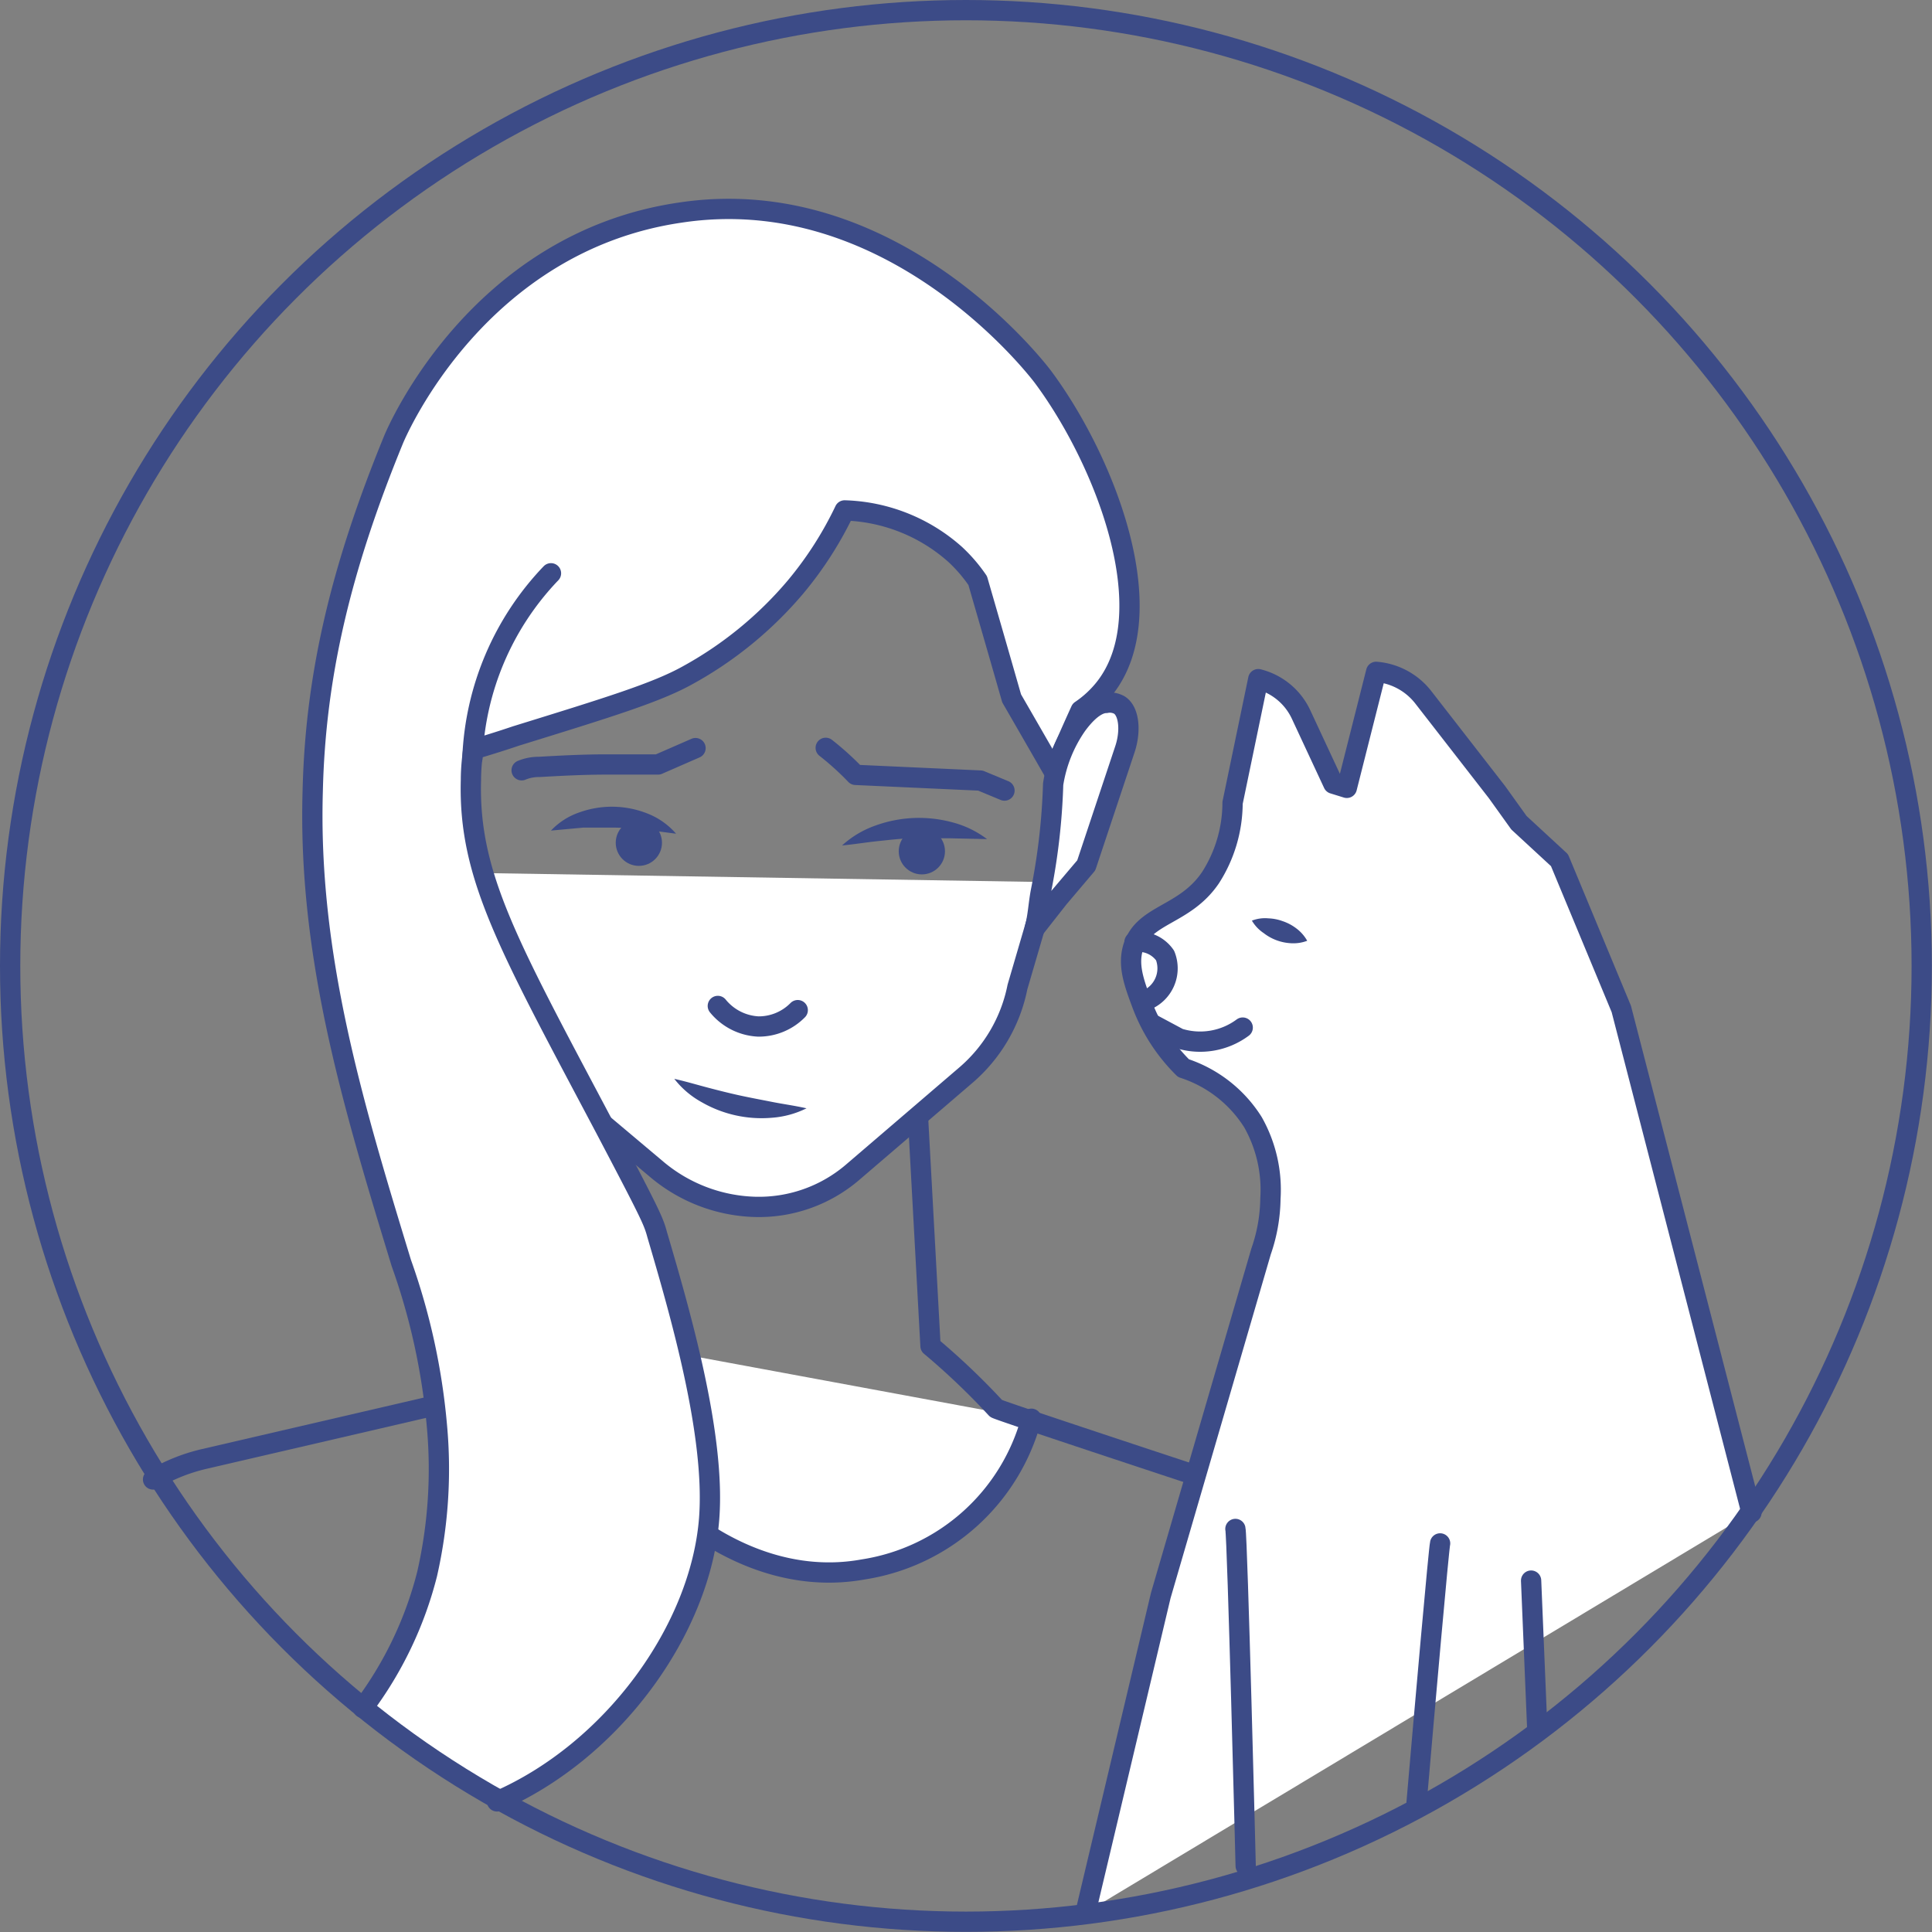
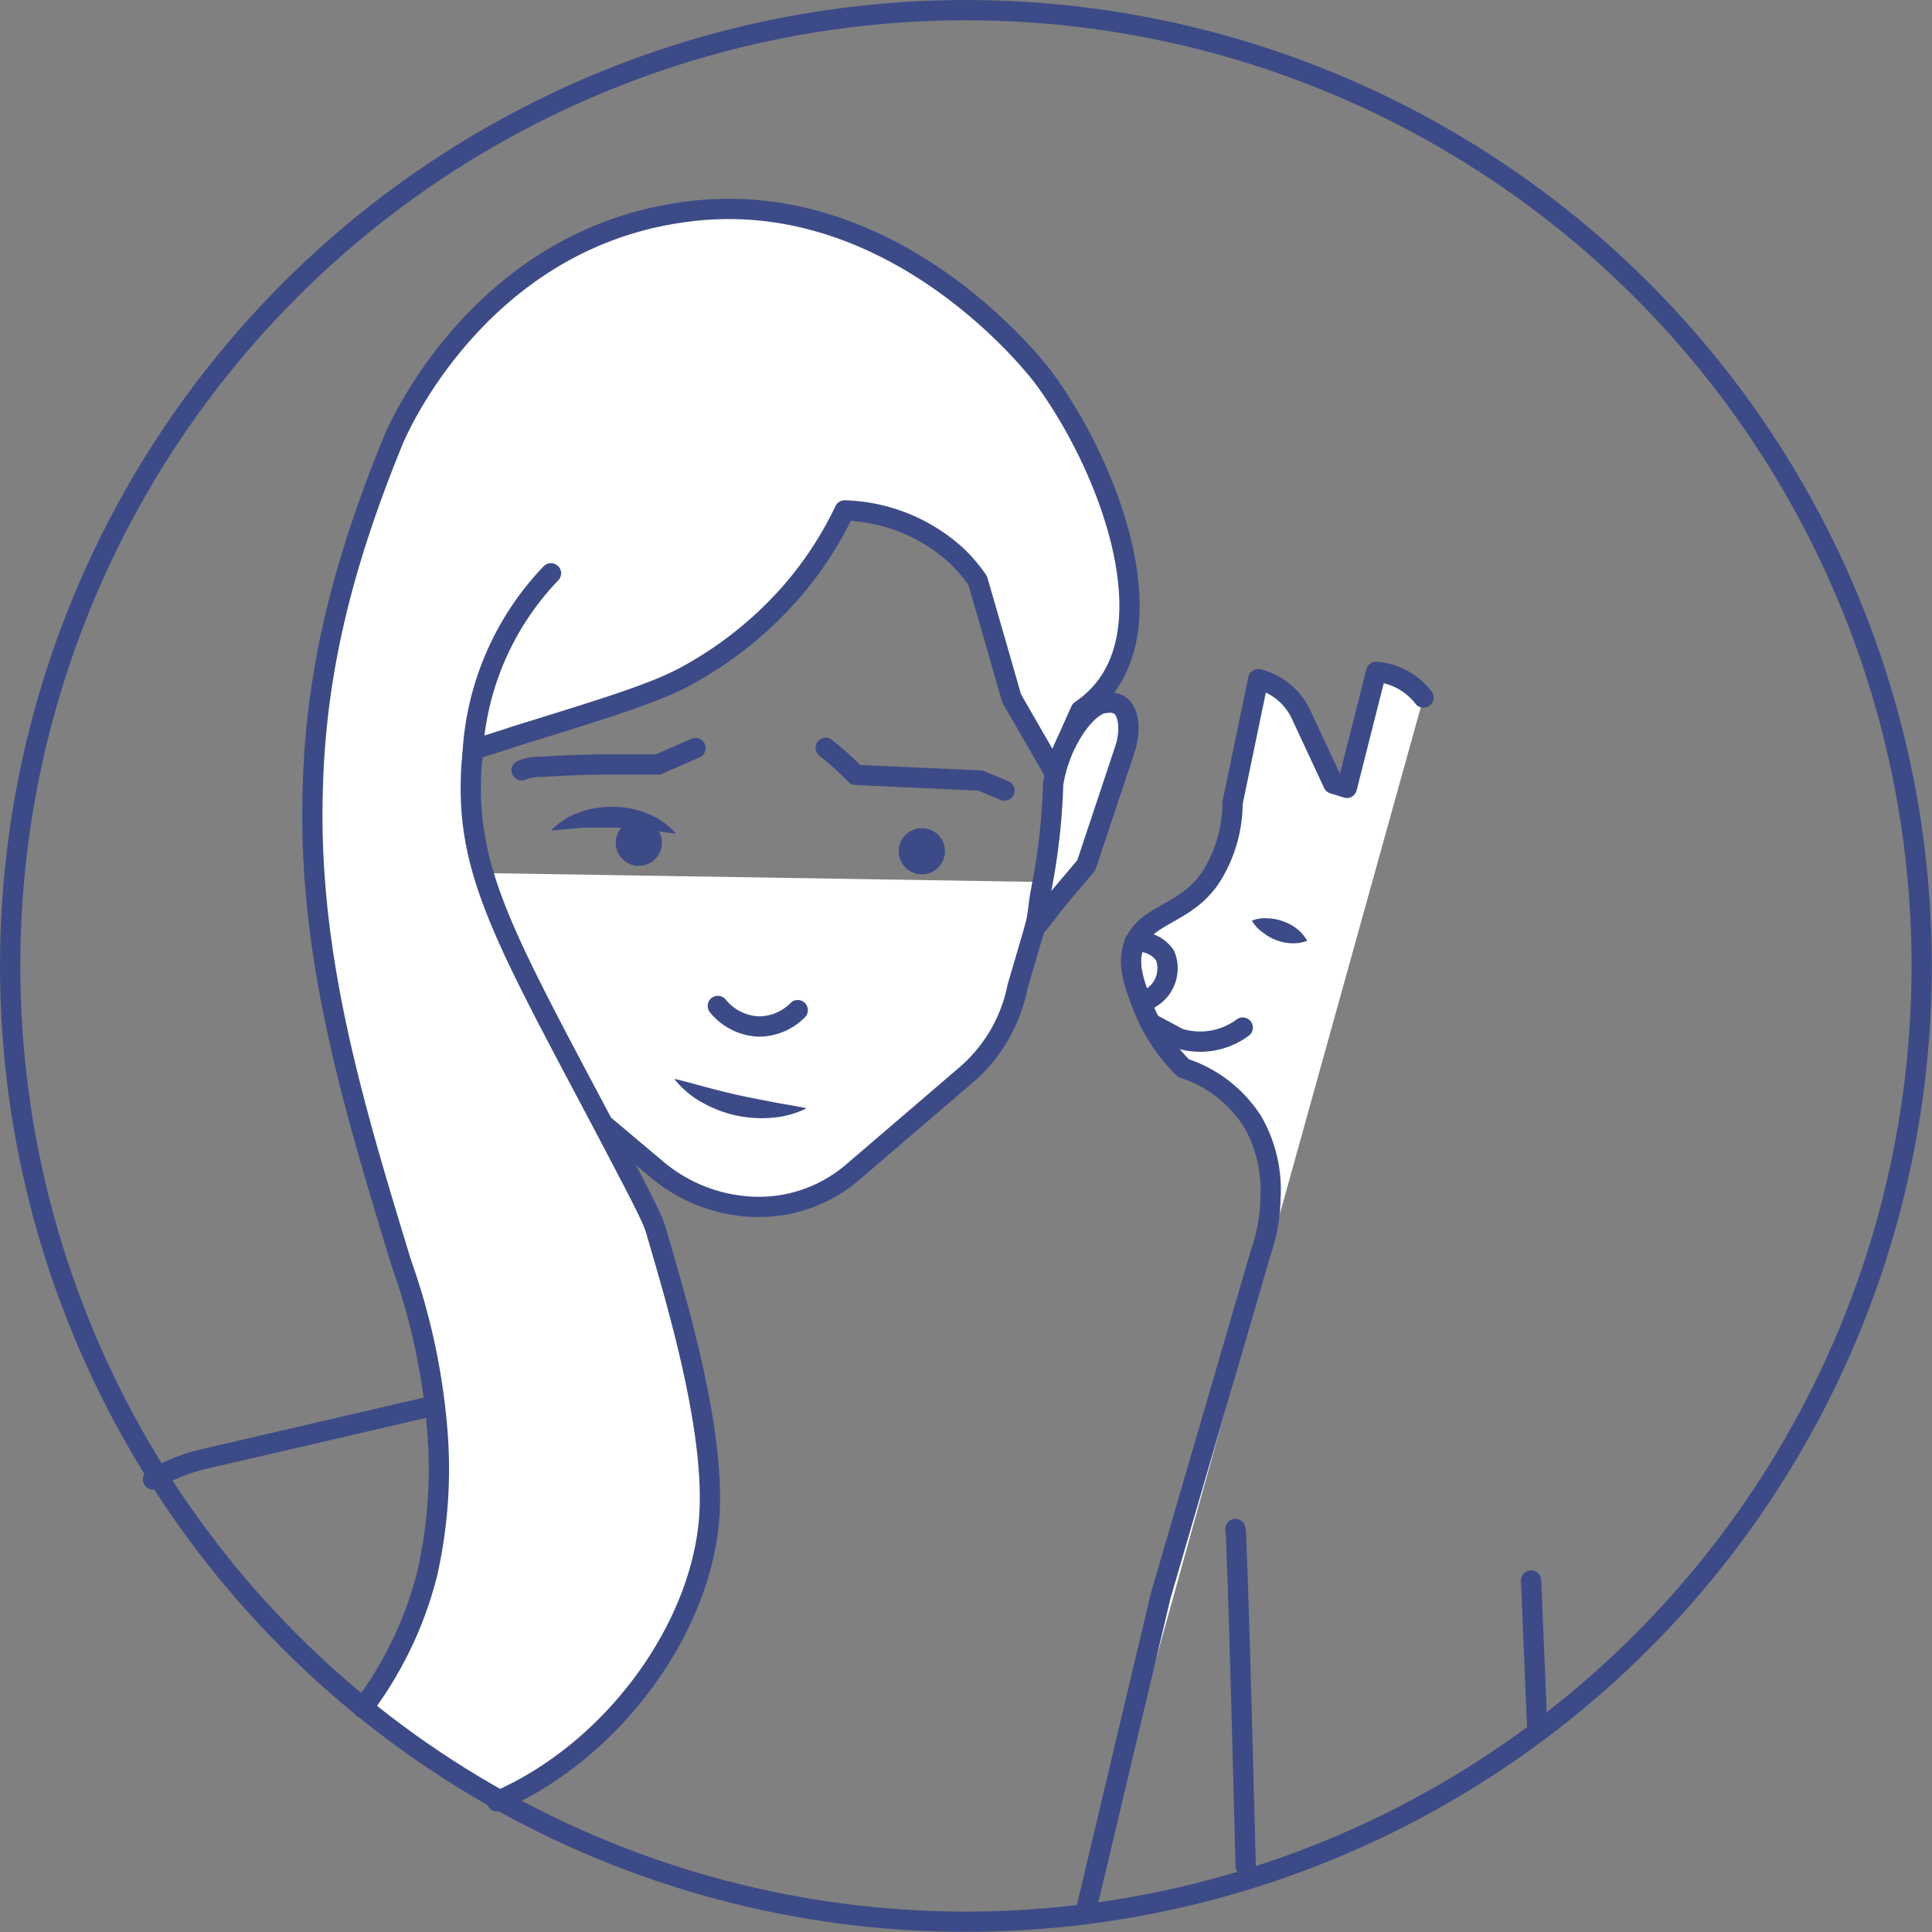
<svg xmlns="http://www.w3.org/2000/svg" viewBox="0 0 142.89 142.89">
  <rect x="0" y="0" width="142.89" height="142.89" fill="#808080" stroke="none" />
  <defs>
    <style>.cls-1,.cls-4{fill:#fff;}.cls-1,.cls-2{stroke:#3c4b87;stroke-linecap:round;stroke-linejoin:round;stroke-width:1.5px;}.cls-2{fill:none;}.cls-3{fill:#3c4b87;}</style>
  </defs>
  <g id="Layer_2" data-name="Layer 2">
    <g id="люди">
-       <path class="cls-1" d="M43.1,98.79a20.42,20.42,0,0,0,7.77,13.7c1.35,1,6.45,4.78,13,3.58a15.29,15.29,0,0,0,12.41-11.14" />
      <path class="cls-2" d="M45.36,79.05,43.1,98.79,38,102.59,15.12,107.9a13.38,13.38,0,0,0-3.8,1.52" />
-       <path class="cls-2" d="M67.65,78.13l1.17,21.42a52.68,52.68,0,0,1,4.85,4.62c.15.17,31.23,10.37,31.23,10.37" />
      <path class="cls-1" d="M35,64.56l.83,5.78a16.39,16.39,0,0,0,5.62,10.15l7.13,6a11.78,11.78,0,0,0,7.25,2.77A10.65,10.65,0,0,0,63,86.75l8.41-7.21A11.56,11.56,0,0,0,75.25,73l2.27-7.76" />
      <path class="cls-2" d="M61.07,55.31a21,21,0,0,1,2.21,2l9.23.42,1.78.74" />
      <path class="cls-2" d="M51.44,55.33l-2.77,1.21c-1.23,0-2.5,0-3.79,0-1.73,0-3.41.09-5,.18a3.3,3.3,0,0,0-1.3.25" />
      <path class="cls-3" d="M50,61.66l-2.38-.31a21.38,21.38,0,0,0-2.24-.14c-.74,0-1.48,0-2.24,0l-2.39.22a5.2,5.2,0,0,1,2.14-1.36,7.11,7.11,0,0,1,5,.1A5.38,5.38,0,0,1,50,61.66Z" />
-       <path class="cls-3" d="M73,62.06,70.26,62c-.89,0-1.76,0-2.63,0s-1.73.11-2.62.2-1.77.24-2.73.33a7.17,7.17,0,0,1,2.46-1.47,9.46,9.46,0,0,1,5.7-.24A7.27,7.27,0,0,1,73,62.06Z" />
      <path class="cls-2" d="M53.09,74.4a4.12,4.12,0,0,0,3,1.52A4.05,4.05,0,0,0,59,74.71" />
      <path class="cls-3" d="M49.87,79.79c.88.2,1.68.44,2.48.65s1.59.41,2.37.58,1.59.32,2.4.48,1.64.27,2.53.47a6.89,6.89,0,0,1-2.58.7,8.88,8.88,0,0,1-5.17-1.15A6.59,6.59,0,0,1,49.87,79.79Z" />
-       <path class="cls-1" d="M80.28,141.47,85.85,118l7.42-25.45a12.26,12.26,0,0,0,.69-3.9A10.17,10.17,0,0,0,92.67,83a9.54,9.54,0,0,0-5.14-4,13.08,13.08,0,0,1-3.06-4.71c-.61-1.63-1.06-2.88-.67-4.21.76-2.51,3.8-2.32,5.73-5.17a10.3,10.3,0,0,0,1.63-5.53l1.9-9.15a4.77,4.77,0,0,1,3.16,2.6l2.39,5.13,1,.31,2.17-8.58a4.92,4.92,0,0,1,3.5,1.9l5.44,7,1.62,2.26,3,2.77,4.57,11,9.63,37.24" />
+       <path class="cls-1" d="M80.28,141.47,85.85,118l7.42-25.45a12.26,12.26,0,0,0,.69-3.9A10.17,10.17,0,0,0,92.67,83a9.54,9.54,0,0,0-5.14-4,13.08,13.08,0,0,1-3.06-4.71c-.61-1.63-1.06-2.88-.67-4.21.76-2.51,3.8-2.32,5.73-5.17a10.3,10.3,0,0,0,1.63-5.53l1.9-9.15a4.77,4.77,0,0,1,3.16,2.6l2.39,5.13,1,.31,2.17-8.58a4.92,4.92,0,0,1,3.5,1.9" />
      <line class="cls-4" x1="92.59" y1="68.09" x2="96.64" y2="69.58" />
      <path class="cls-3" d="M92.59,68.09a2.67,2.67,0,0,1,1.21-.17,3.45,3.45,0,0,1,1.07.21,3.49,3.49,0,0,1,1,.53,2.94,2.94,0,0,1,.81.92,2.88,2.88,0,0,1-1.22.18,3.58,3.58,0,0,1-2-.75A2.84,2.84,0,0,1,92.59,68.09Z" />
-       <path class="cls-1" d="M106.51,114.15c-.1.41-1.1,11.73-1.74,19.16" />
      <path class="cls-1" d="M91.37,113.08c.15.61.76,24.92.76,24.92" />
      <line class="cls-1" x1="113.24" y1="116.9" x2="113.7" y2="127.98" />
      <path class="cls-2" d="M83.91,69.67a2.37,2.37,0,0,1,2.26,1A2.55,2.55,0,0,1,84.71,74" />
      <path class="cls-1" d="M85.19,75.73l2,1.07A5.28,5.28,0,0,0,91.91,76" />
      <circle class="cls-3" cx="47.25" cy="62.33" r="1.71" />
      <circle class="cls-3" cx="68.18" cy="62.96" r="1.71" />
      <path class="cls-1" d="M36.76,133.23c8.56-3.71,15.06-12.72,15.69-20.93.47-6.21-2.16-15.26-3.85-21-.06-.23-.12-.41-.14-.47-.27-.81-.87-2-3.64-7.27C37.65,70,34.63,64.83,34.83,57.69c0-1,.12-1.84.17-2.26.74-.22,1.84-.55,3.17-1,6.92-2.14,10.38-3.21,12.67-4.48a28.2,28.2,0,0,0,8-6.54,26.83,26.83,0,0,0,3.63-5.66A12.85,12.85,0,0,1,70.64,41a11.47,11.47,0,0,1,1.67,1.94c.84,2.9,1.68,5.81,2.51,8.71q1.56,2.7,3.11,5.4c.66-1.5,1.31-3,2-4.51a7.93,7.93,0,0,0,1.79-1.66c4.4-5.61,0-16.84-4.58-23-.47-.63-11.21-14.55-26.87-12.15C35.43,17.92,29.45,31.71,29.13,32.46c-4,9.74-5.8,17.66-6,26-.37,12.24,3,23.31,6.55,34.95a48.33,48.33,0,0,1,2.63,12,35,35,0,0,1-.72,11,27.79,27.79,0,0,1-4.75,9.91" />
      <path class="cls-2" d="M34.94,56.06A20.95,20.95,0,0,1,40.75,42.4" />
      <path class="cls-1" d="M77.89,58A47.44,47.44,0,0,1,77,65.84c-.2,1-.22,1.91-.47,2.82l1.76-2.24L80.34,64l2.85-8.56c.45-1.33.34-2.81-.39-3.29a1.44,1.44,0,0,0-1-.16c-.39,0-1.14.25-2.16,1.64A10.44,10.44,0,0,0,77.89,58Z" />
      <circle class="cls-2" cx="71.44" cy="71.44" r="70.69" />
    </g>
  </g>
</svg>